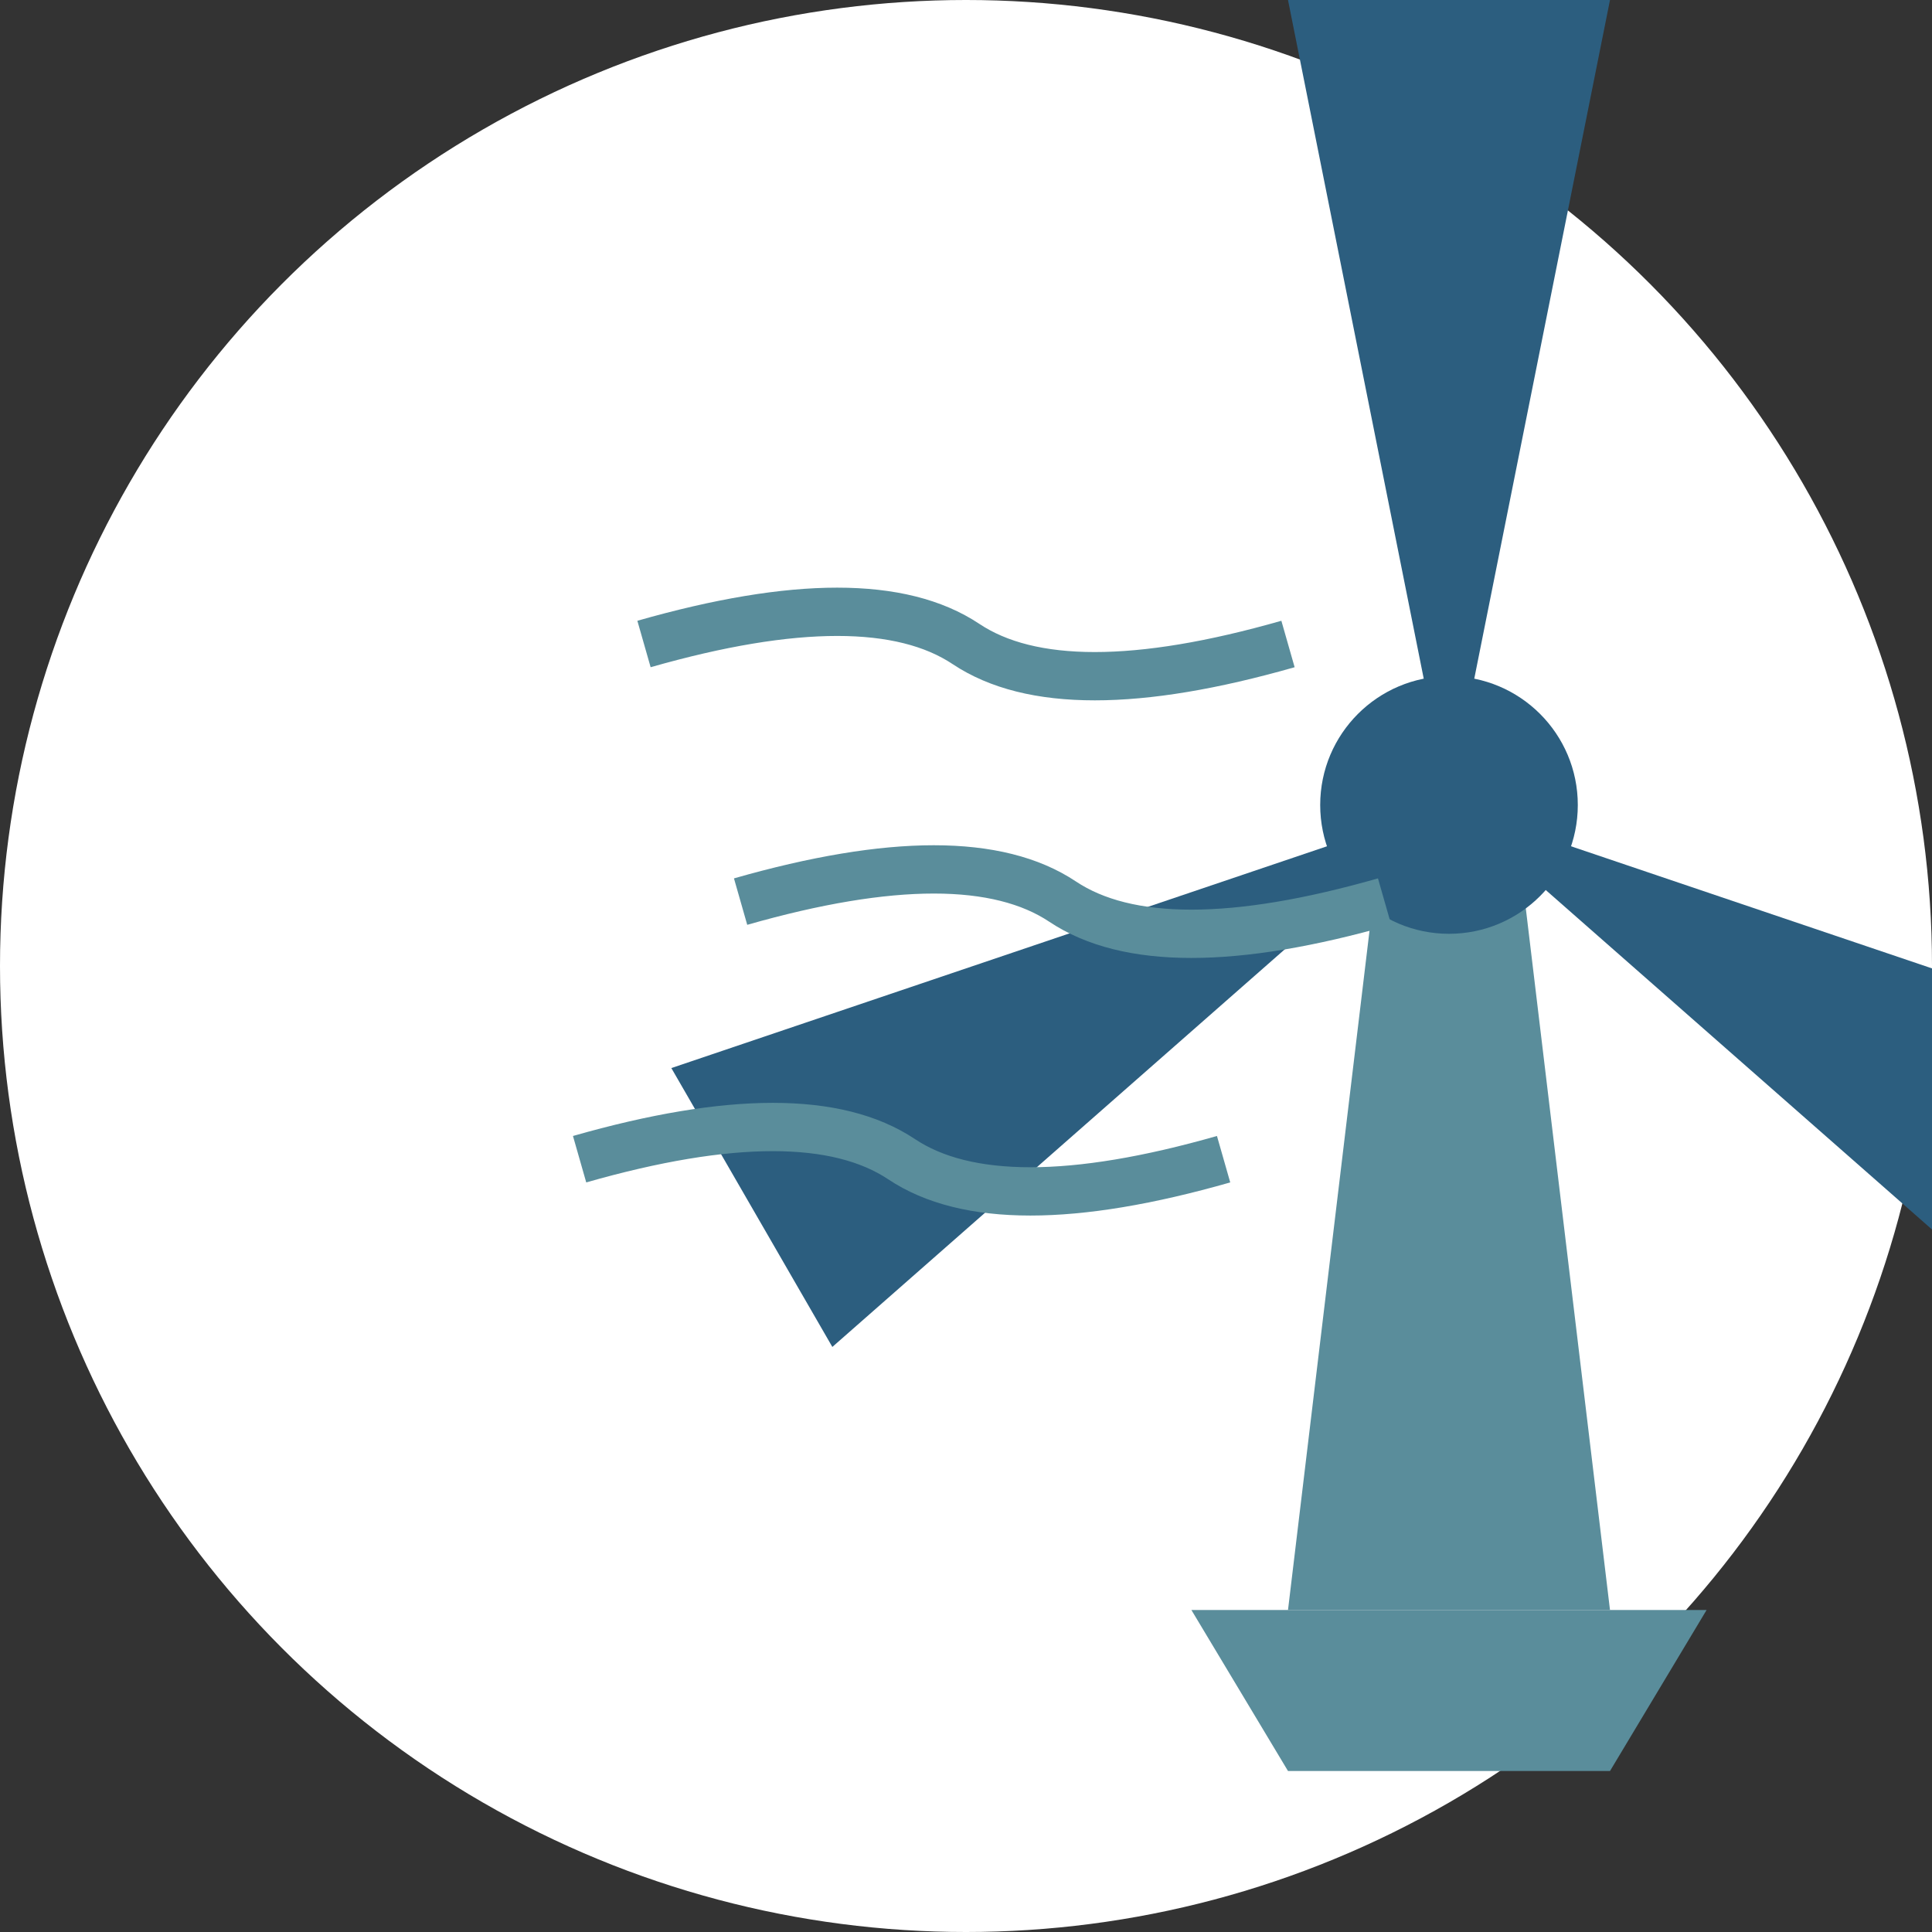
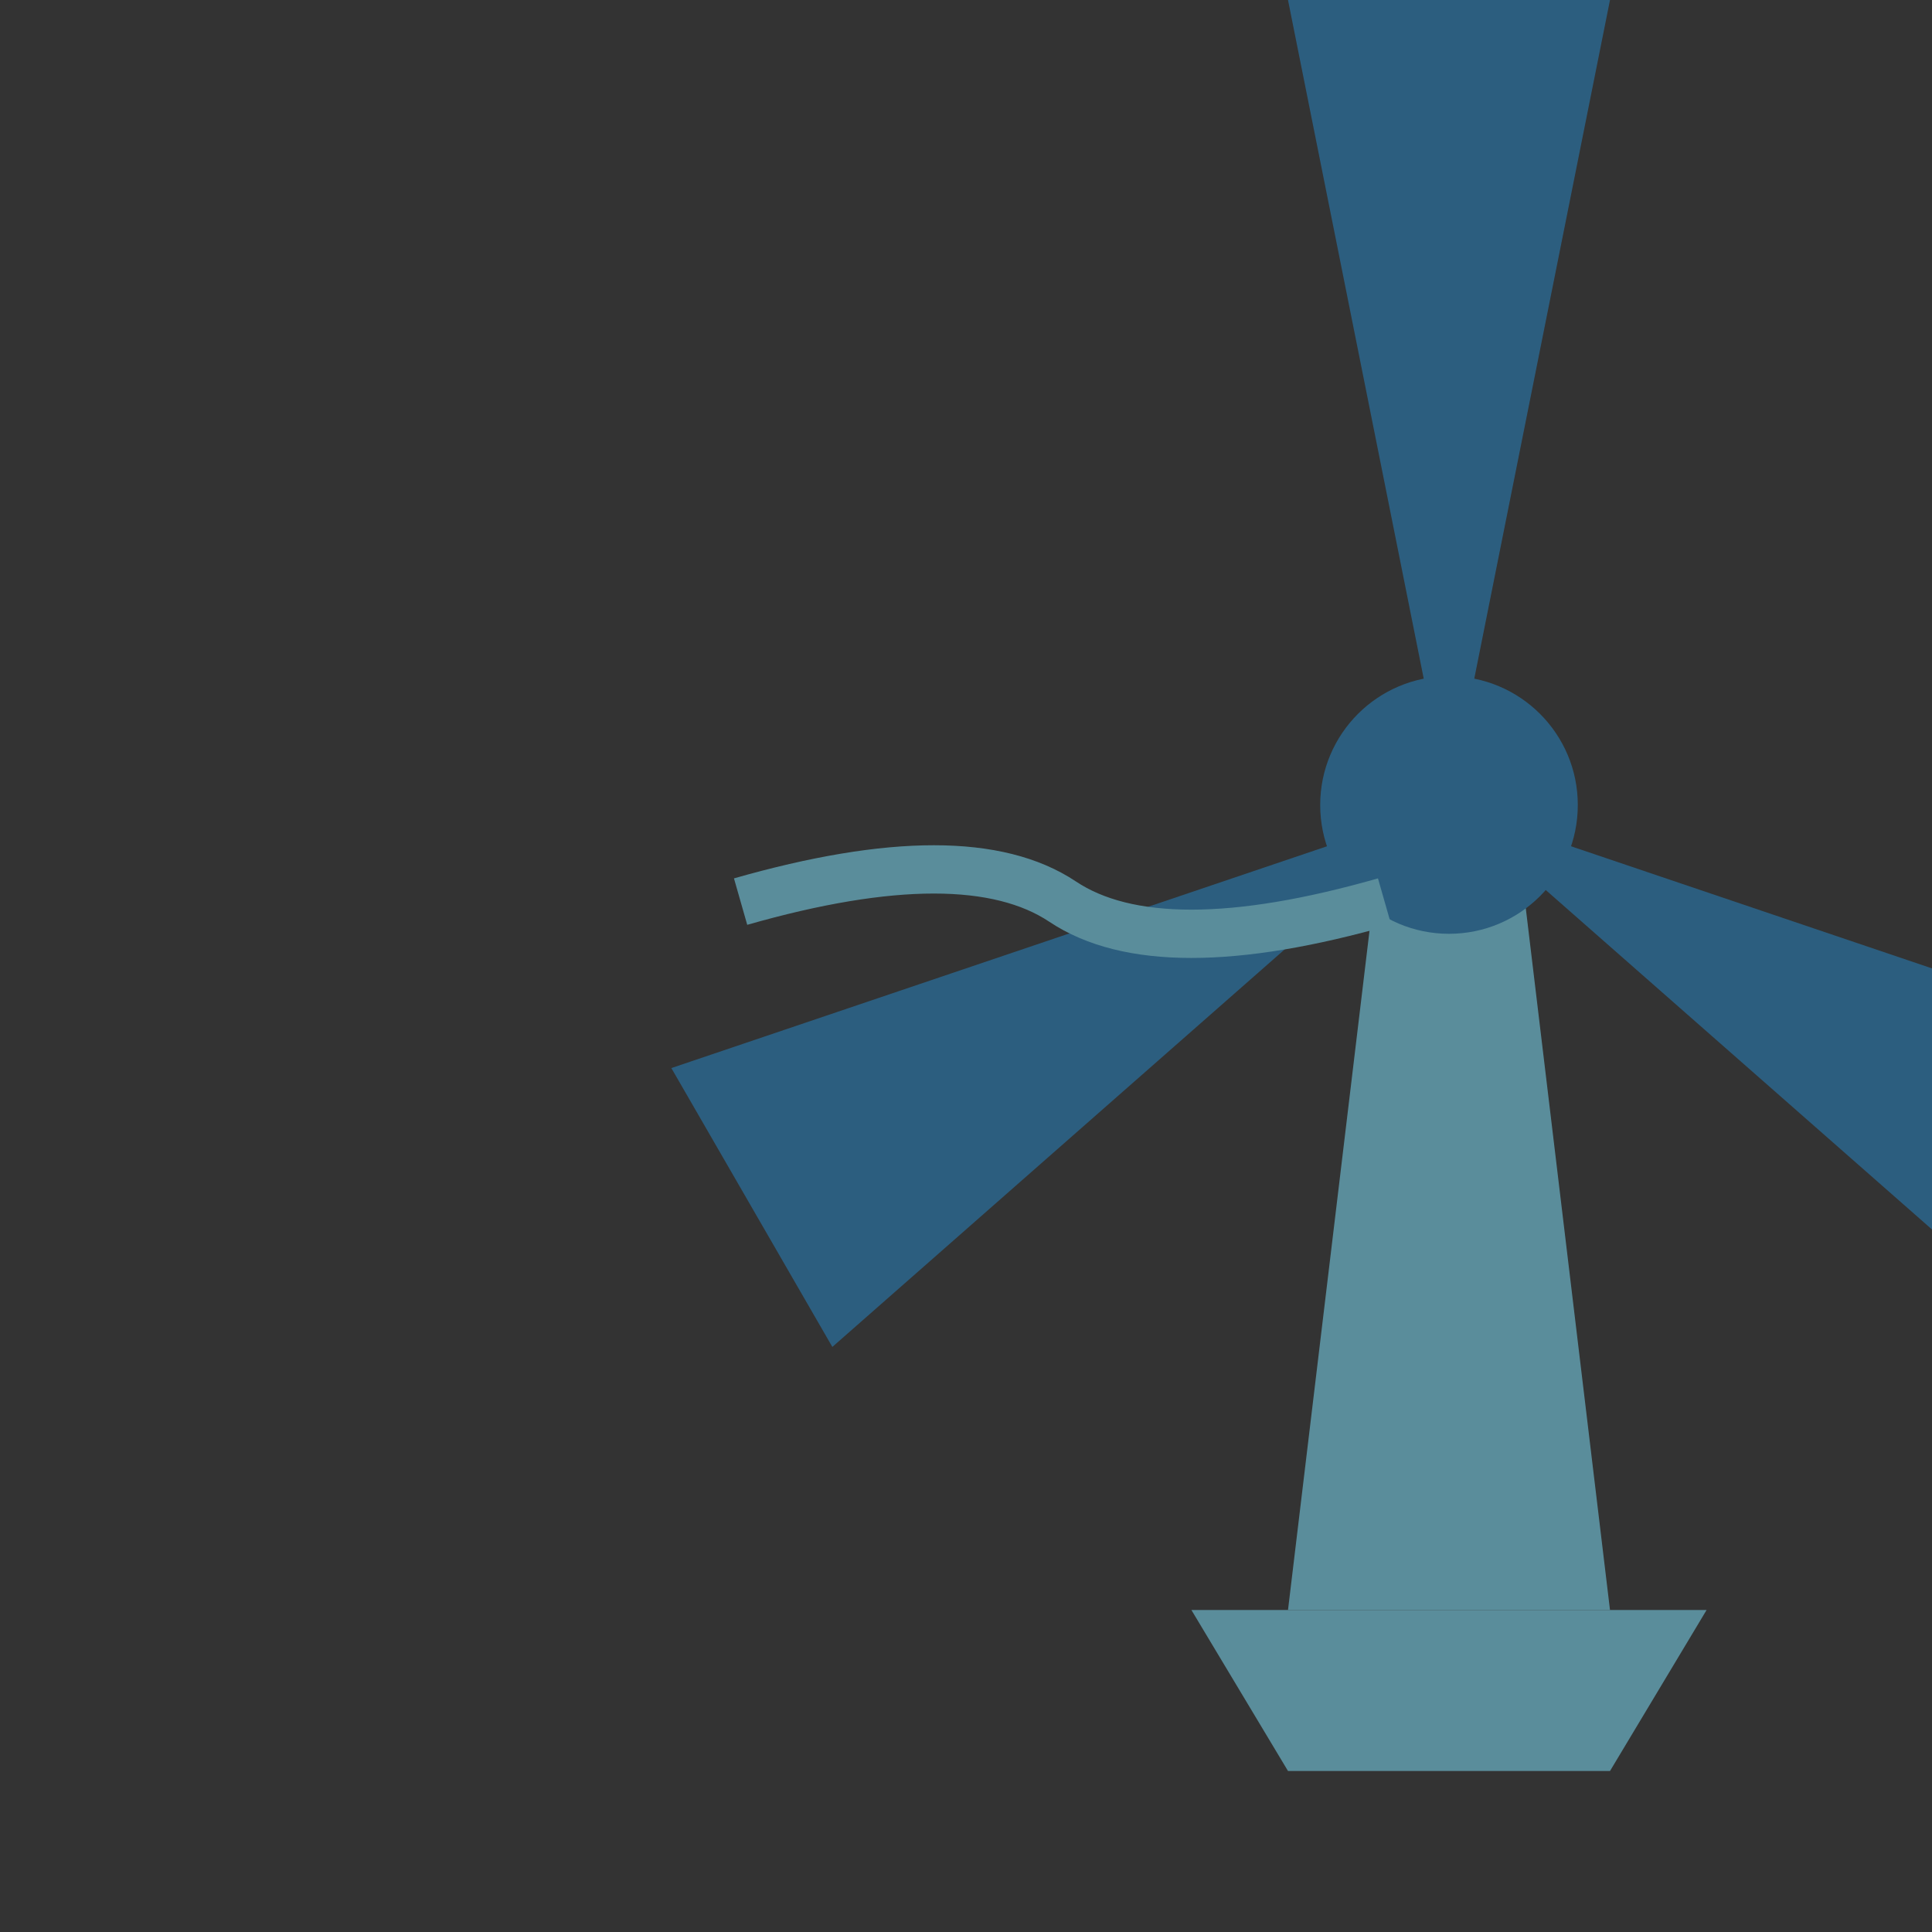
<svg xmlns="http://www.w3.org/2000/svg" viewBox="0 0 60 60">
  <rect x="0" y="0" width="60" height="60" fill="#333333" stroke="none" />
  <style>
    .turbine-blade { fill: #2C5E7F; }
    .turbine-tower { fill: #5A8D9B; }
    .wind-line { stroke: #5A8D9B; stroke-width: 1.5; fill: none; }
    .background { fill: white; }
  </style>
-   <circle class="background" cx="30" cy="30" r="30" />
  <g transform="translate(15, 10)">
    <path class="turbine-tower" d="M25,40 L28,15 L32,15 L35,40 z" />
    <path class="turbine-tower" d="M22,40 L38,40 L35,45 L25,45 z" />
    <circle class="turbine-blade" cx="30" cy="15" r="4" />
    <g transform="translate(30, 15) rotate(0)">
      <path class="turbine-blade" d="M0,0 L-5,-25 L5,-25 z" />
    </g>
    <g transform="translate(30, 15) rotate(120)">
      <path class="turbine-blade" d="M0,0 L-5,-25 L5,-25 z" />
    </g>
    <g transform="translate(30, 15) rotate(240)">
      <path class="turbine-blade" d="M0,0 L-5,-25 L5,-25 z" />
    </g>
-     <path class="wind-line" d="M5,10 Q12,8 15,10 Q18,12 25,10" />
    <path class="wind-line" d="M8,18 Q15,16 18,18 Q21,20 28,18" />
-     <path class="wind-line" d="M3,26 Q10,24 13,26 Q16,28 23,26" />
  </g>
</svg>